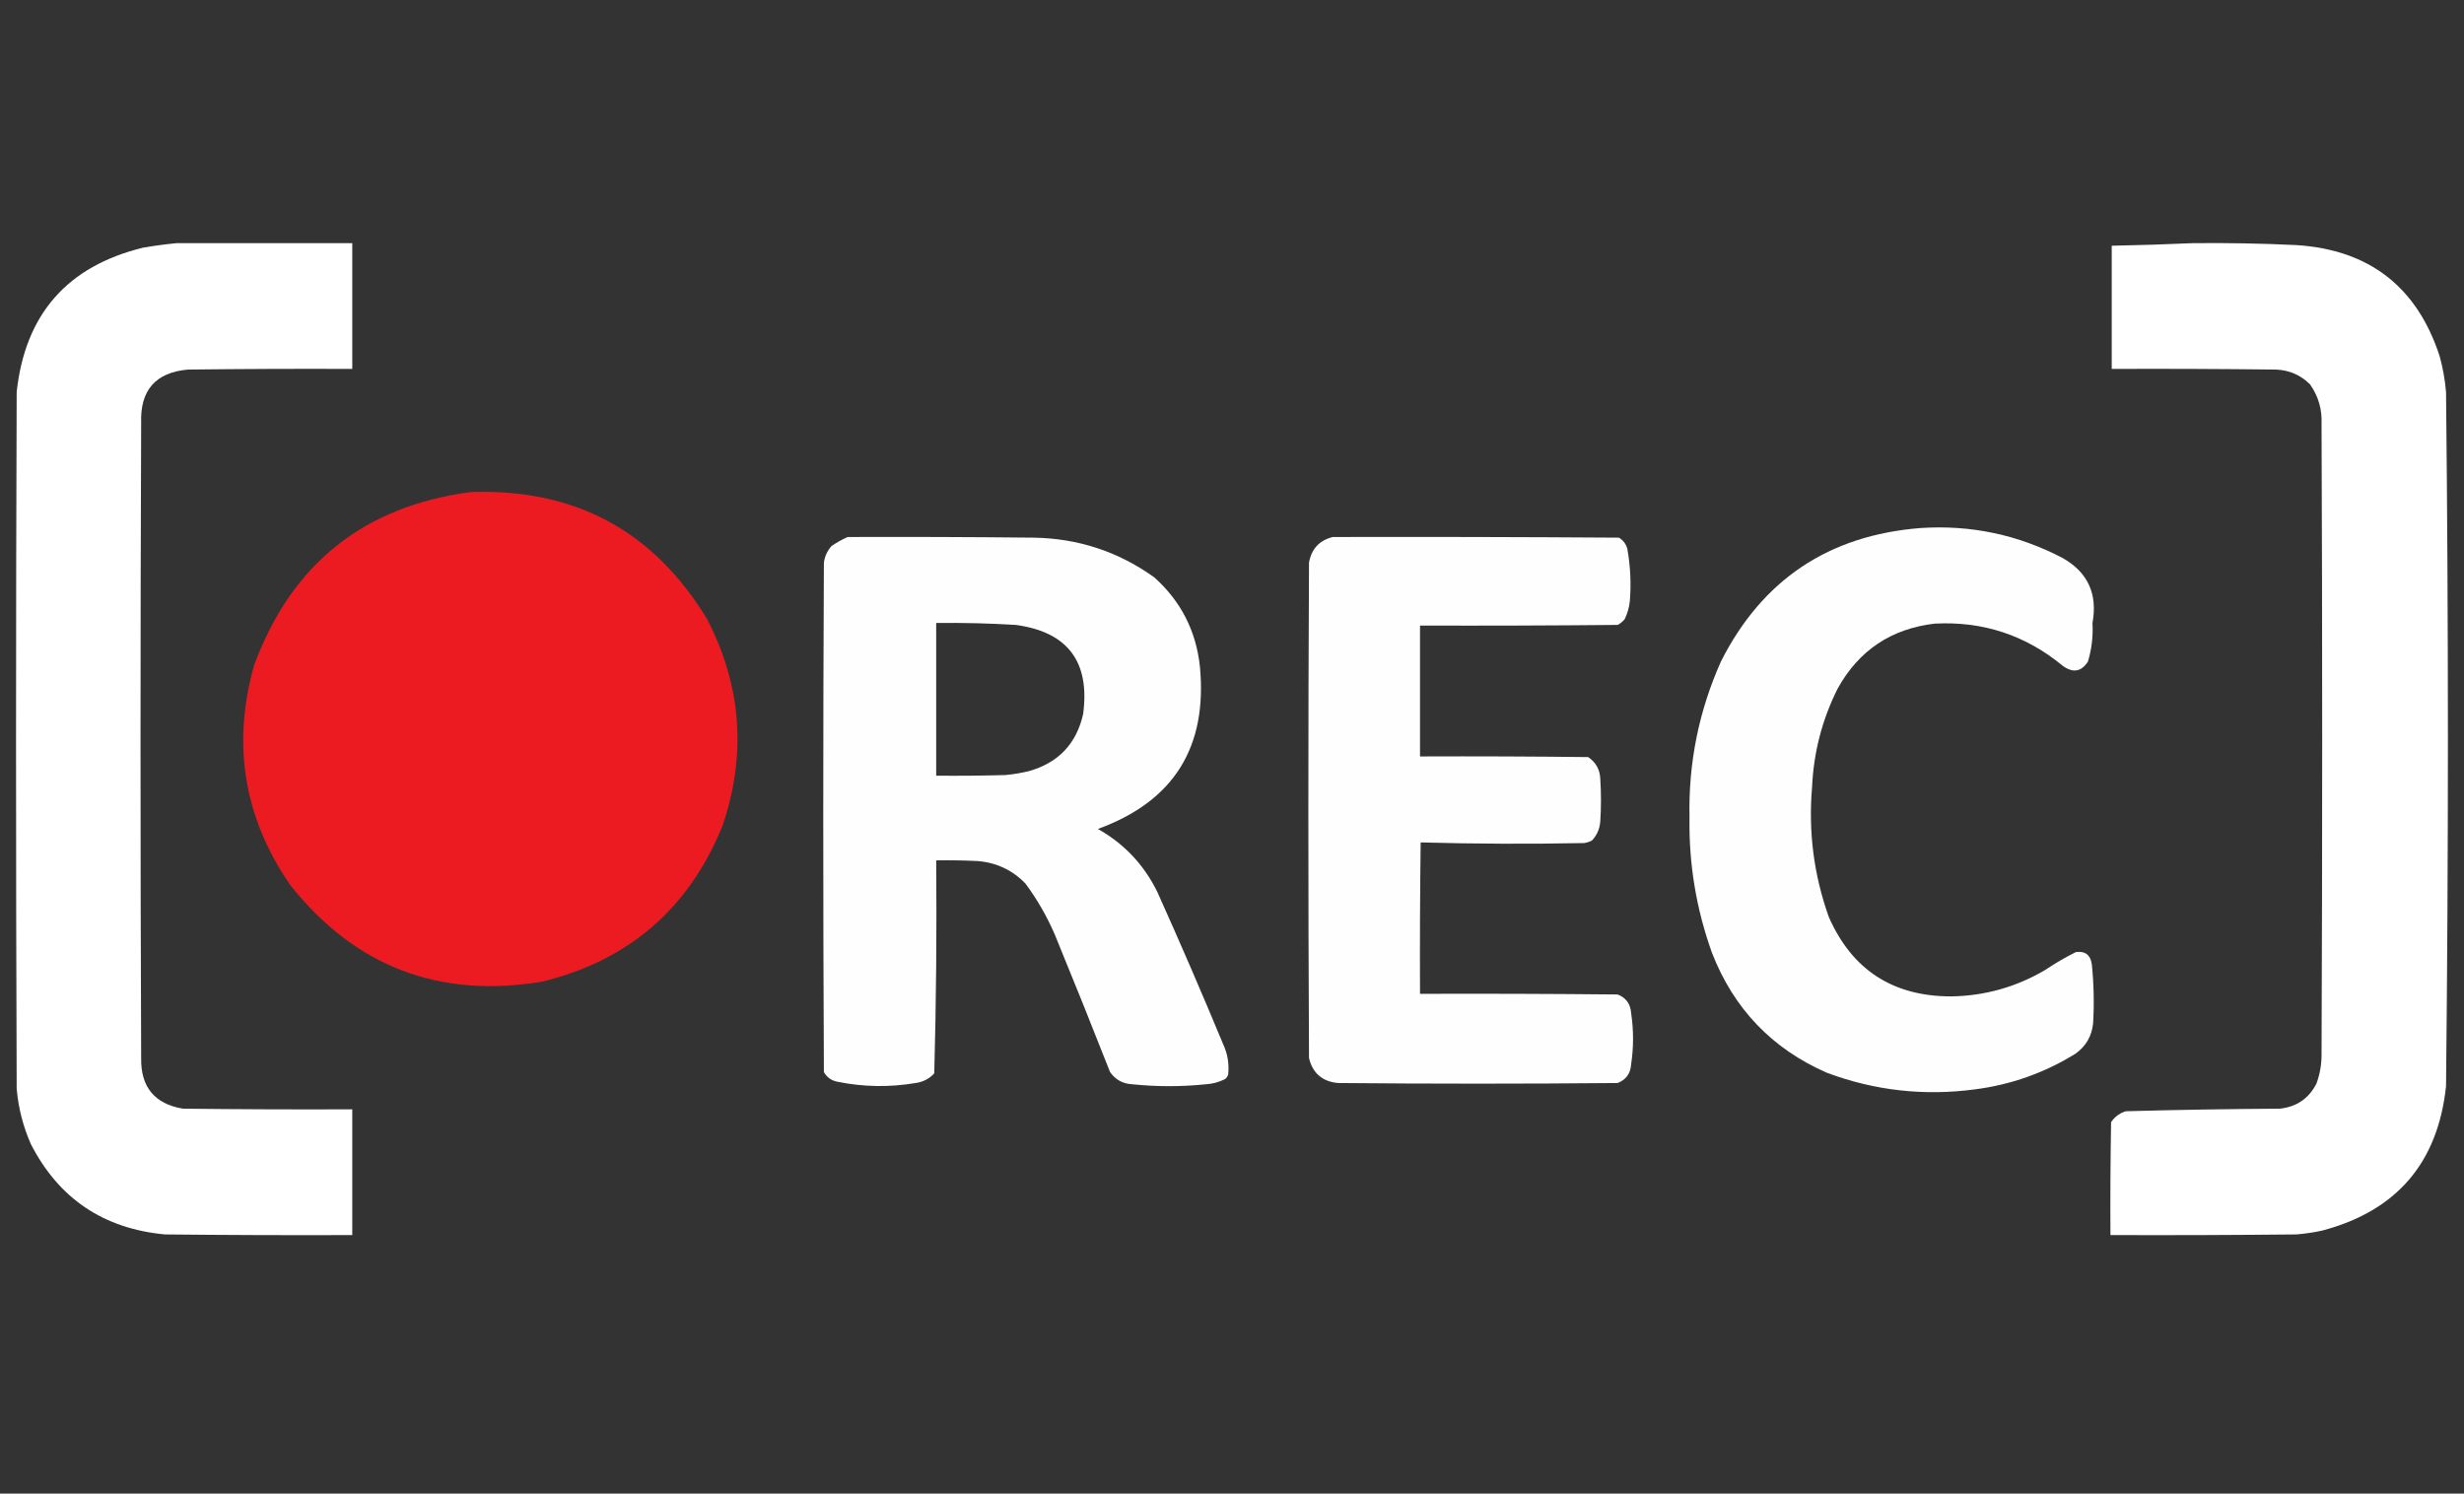
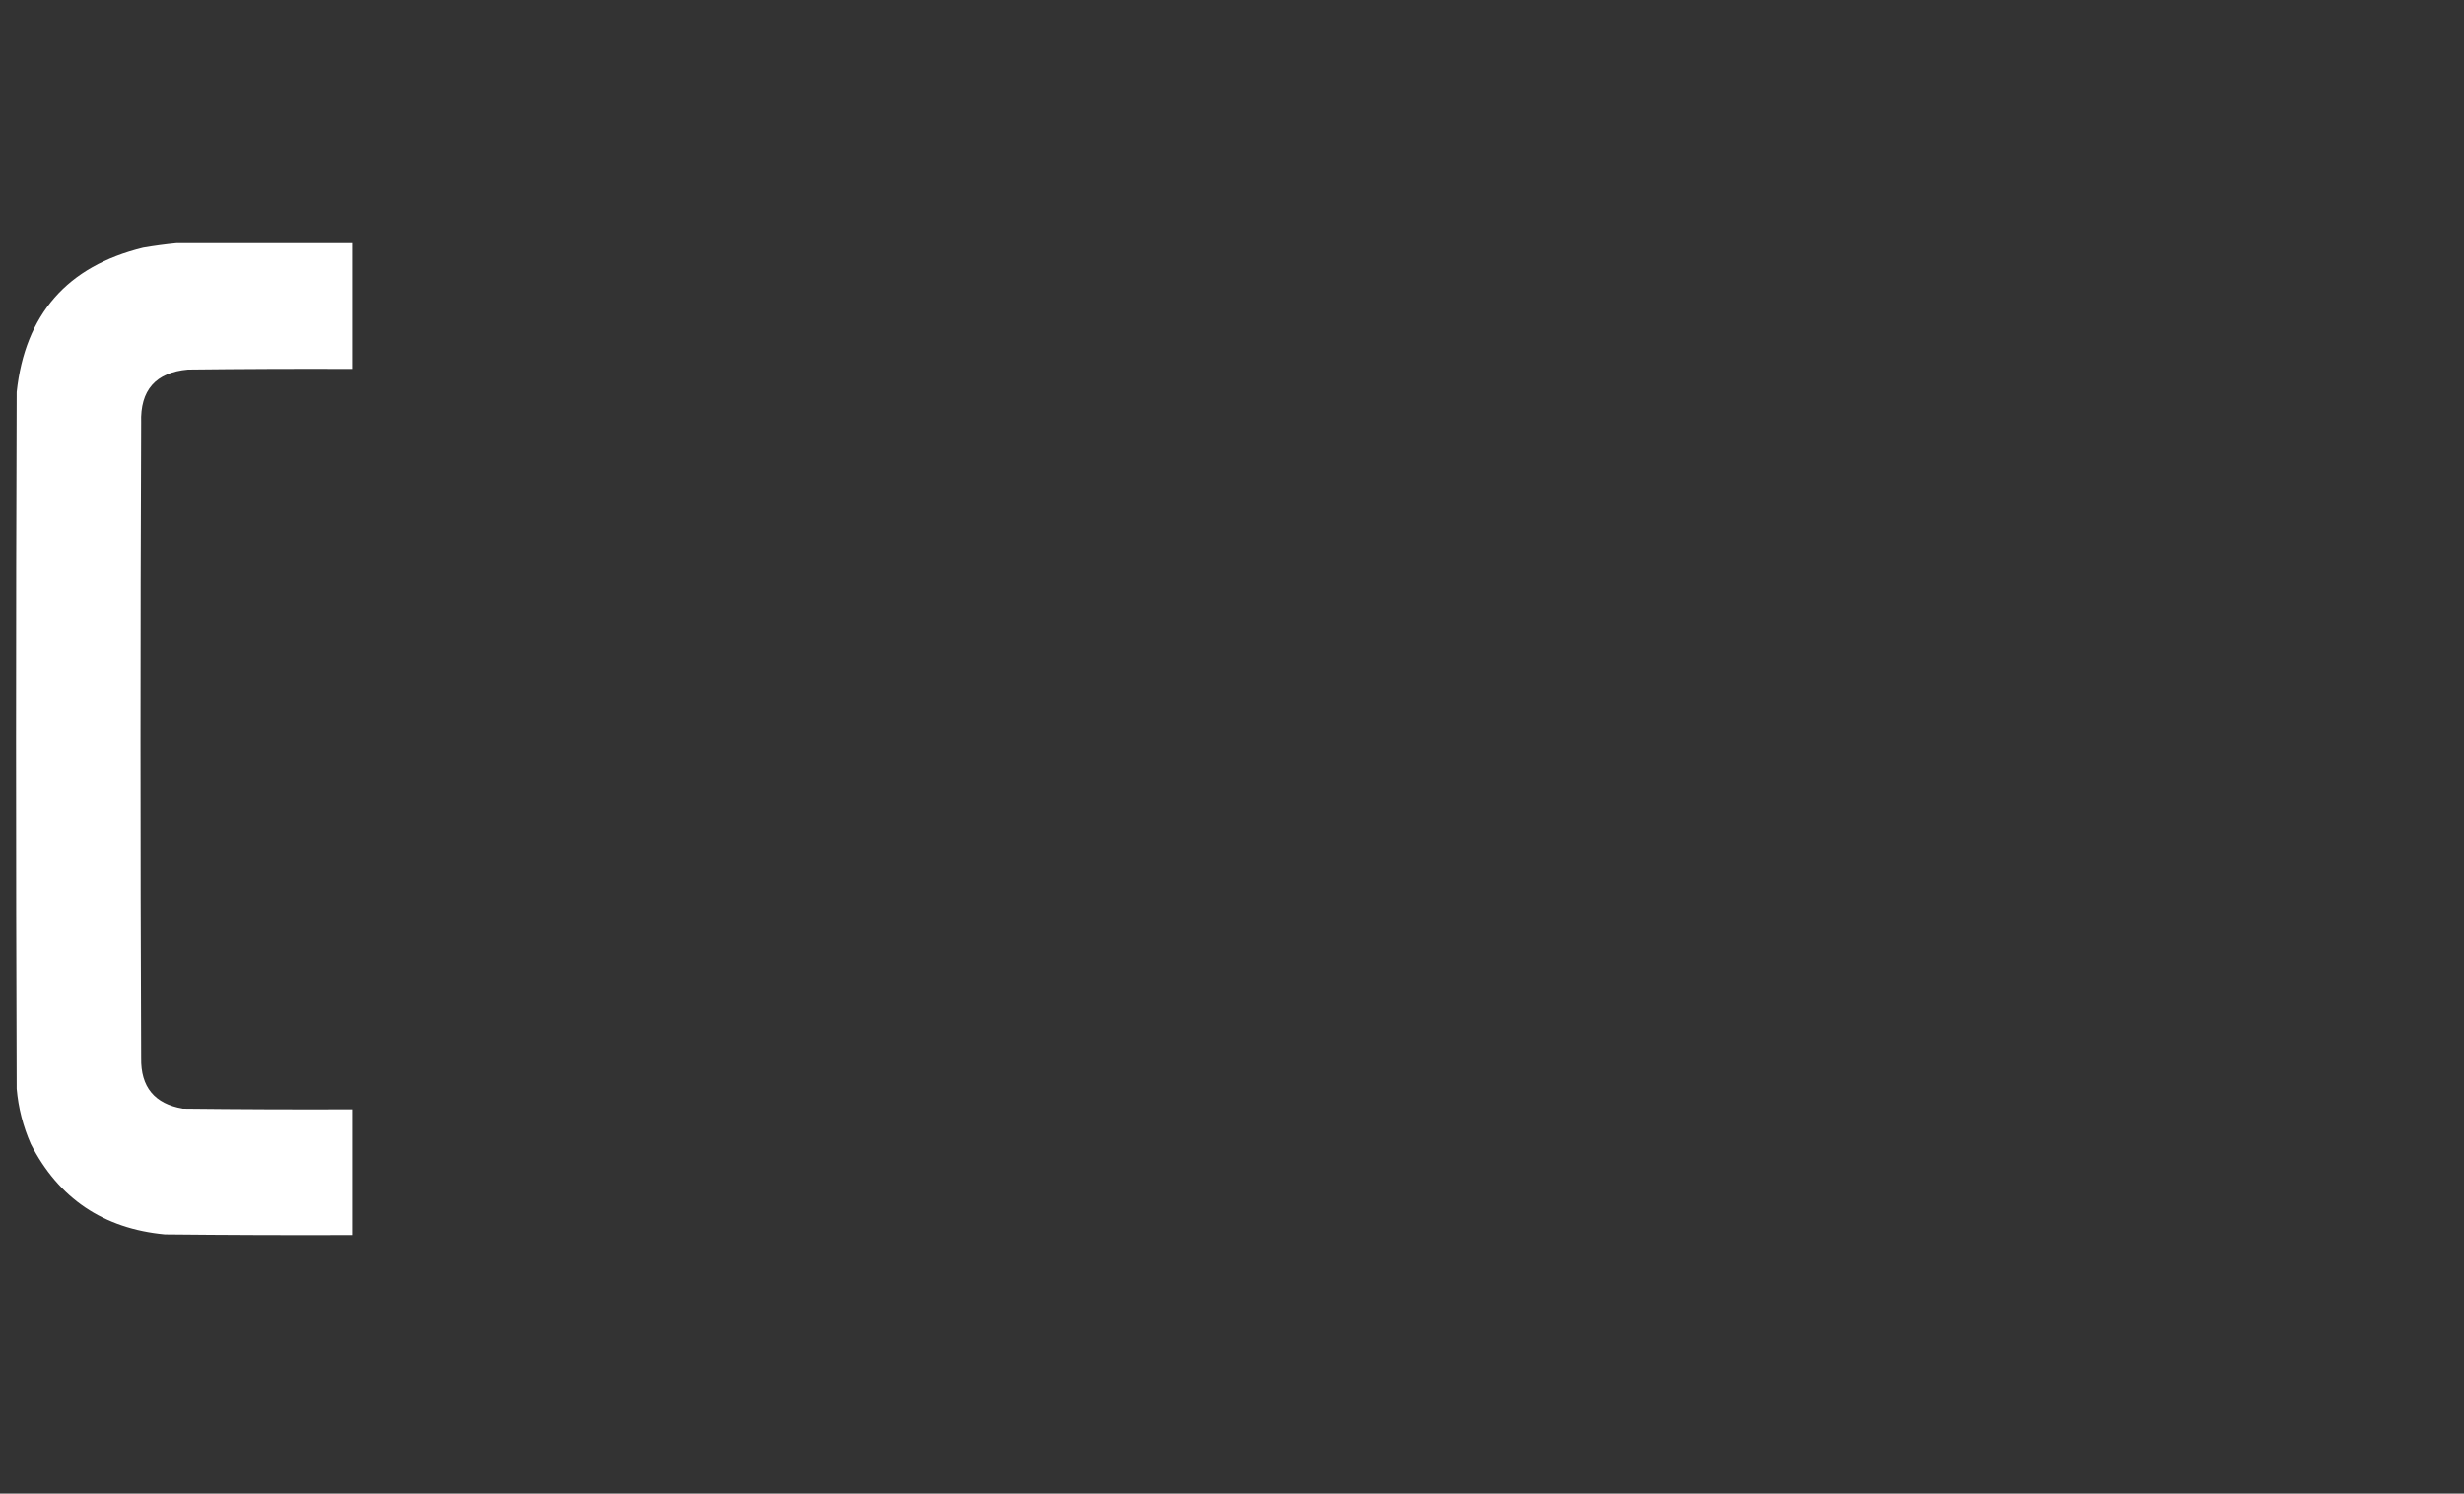
<svg xmlns="http://www.w3.org/2000/svg" width="1920px" height="1164px" clip-rule="evenodd" fill-rule="evenodd" image-rendering="optimizeQuality" shape-rendering="geometricPrecision" text-rendering="geometricPrecision" version="1.1">
  <rect width="100%" height="100%" fill="#333333" stroke="none" />
  <g fill="#fff">
    <path d="m137.5 189.5h137v98c-42.668-0.167-85.335 0-128 0.5-25.189 2.198-37.356 16.031-36.5 41.5-0.667 165-0.667 330 0 495-0.393 22.593 10.441 35.76 32.5 39.5 43.999 0.5 87.999 0.667 132 0.5v98c-48.668 0.167-97.334 0-146-0.5-47.924-4.516-82.757-28.016-104.5-70.5-6.013-13.719-9.68-28.052-11-43-0.667-181-0.667-362 0-543 6.554-60.551 39.387-98.051 98.5-112.5 8.773-1.5 17.44-2.666 26-3.5z" opacity=".997" />
-     <path d="m1708.5 189.5c27.02-0.295 54.02 0.205 81 1.5 56.7 3.7 93.86 32.533 111.5 86.5 2.53 9.179 4.2 18.512 5 28 1.95 180.33 1.95 360.67 0 541-6.33 59.664-38.5 97.164-96.5 112.5-6.6 1.434-13.27 2.434-20 3-48.33 0.5-96.67 0.667-145 0.5-0.17-29.335 0-58.669 0.5-88 2.81-4.162 6.64-6.995 11.5-8.5 39.99-1.101 79.99-1.768 120-2 13.06-1.407 22.56-7.907 28.5-19.5 2.62-7.093 3.95-14.426 4-22 0.67-164 0.67-328 0-492 0.52-11.431-2.48-21.764-9-31-7.31-7.234-16.14-11.067-26.5-11.5-42.67-0.5-85.33-0.667-128-0.5v-96c21.17-0.402 42.17-1.069 63-2z" opacity=".997" />
  </g>
-   <path d="m366.5 383.5c81.21-2.988 142.71 30.012 184.5 99 26.846 51.933 30.846 105.6 12 161-26.097 64.428-72.931 104.93-140.5 121.5-80.604 13.366-146.1-11.801-196.5-75.5-36.029-52.522-45.362-109.52-28-171 29.027-78.859 85.194-123.86 168.5-135z" fill="#ed1c23" opacity=".995" />
  <g fill="#fff">
-     <path d="m1496.5 411.5c39.25-2.583 76.25 5.25 111 23.5 19.46 11.141 27.13 27.975 23 50.5 0.57 10.232-0.59 20.232-3.5 30-5.1 7.991-11.6 9.157-19.5 3.5-29-24-62.33-35-100-33-33.85 4-59.02 20.833-75.5 50.5-12.14 24.213-18.8 49.879-20 77-2.96 34.65 1.37 68.317 13 101 18.16 41.35 49.99 62.017 95.5 62 26.12-0.429 50.45-7.262 73-20.5 7.7-5.185 15.7-9.852 24-14 7.29-1.053 11.46 2.114 12.5 9.5 1.57 15.293 1.9 30.626 1 46-1 9.838-5.5 17.672-13.5 23.5-24.2 15.068-50.53 24.401-79 28-39.43 5.224-77.77 0.89-115-13-42.74-18.746-72.58-49.913-89.5-93.5-12.25-34.085-18.08-69.251-17.5-105.5-0.91-42.375 7.26-82.875 24.5-121.5 32.15-63.686 83.98-98.353 155.5-104z" opacity=".995" />
-     <path d="m660.5 418.5c48.334-0.167 96.668 0 145 0.5 34.712 0.571 66.045 10.904 94 31 20.695 18.556 32.529 41.722 35.5 69.5 5.99 62.898-20.51 105.06-79.5 126.5 20.659 11.659 36.159 28.159 46.5 49.5 17.584 39.086 34.584 78.42 51 118 3.581 7.651 4.915 15.651 4 24-0.465 1.431-1.299 2.597-2.5 3.5-4.726 2.353-9.726 3.686-15 4-19.002 1.942-38.002 1.942-57 0-7.481-0.364-13.314-3.531-17.5-9.5-14.057-35.78-28.39-71.446-43-107-6.136-14.281-13.803-27.614-23-40-10.252-10.541-22.752-16.375-37.5-17.5-10.661-0.5-21.328-0.667-32-0.5 0.488 55.392-0.012 110.73-1.5 166-3.917 4.209-8.75 6.709-14.5 7.5-20.398 3.454-40.732 3.121-61-1-4.688-0.92-8.188-3.42-10.5-7.5-0.667-132.33-0.667-264.67 0-397 0.66-4.984 2.66-9.317 6-13 4.019-2.755 8.185-5.089 12.5-7zm69 67c20.686-0.248 41.353 0.252 62 1.5 40.469 5.501 57.969 28.668 52.5 69.5-5.252 23.253-19.418 38.087-42.5 44.5-5.926 1.432-11.926 2.432-18 3-17.997 0.5-35.997 0.667-54 0.5v-119z" opacity=".996" />
-     <path d="m1038.5 418.5c74.33-0.167 148.67 0 223 0.5 3.23 1.944 5.4 4.778 6.5 8.5 2.45 13.556 3.12 27.223 2 41-0.52 4.9-1.86 9.566-4 14-1.54 1.878-3.38 3.378-5.5 4.5-51.33 0.5-102.67 0.667-154 0.5v102c43.67-0.167 87.33 0 131 0.5 6.14 4.116 9.31 9.949 9.5 17.5 0.67 10.667 0.67 21.333 0 32-0.29 6.007-2.45 11.173-6.5 15.5-1.89 0.973-3.89 1.64-6 2-42.57 0.83-85.07 0.663-127.5-0.5-0.5 39.332-0.67 78.665-0.5 118 51.33-0.167 102.67 0 154 0.5 6.53 2.547 10.03 7.38 10.5 14.5 2 13.333 2 26.667 0 40-0.47 7.12-3.97 11.953-10.5 14.5-72.67 0.667-145.33 0.667-218 0-12.18-1.186-19.68-7.686-22.5-19.5-0.67-128.67-0.67-257.33 0-386 1.9-10.73 8.07-17.397 18.5-20z" opacity=".993" />
-   </g>
+     </g>
</svg>